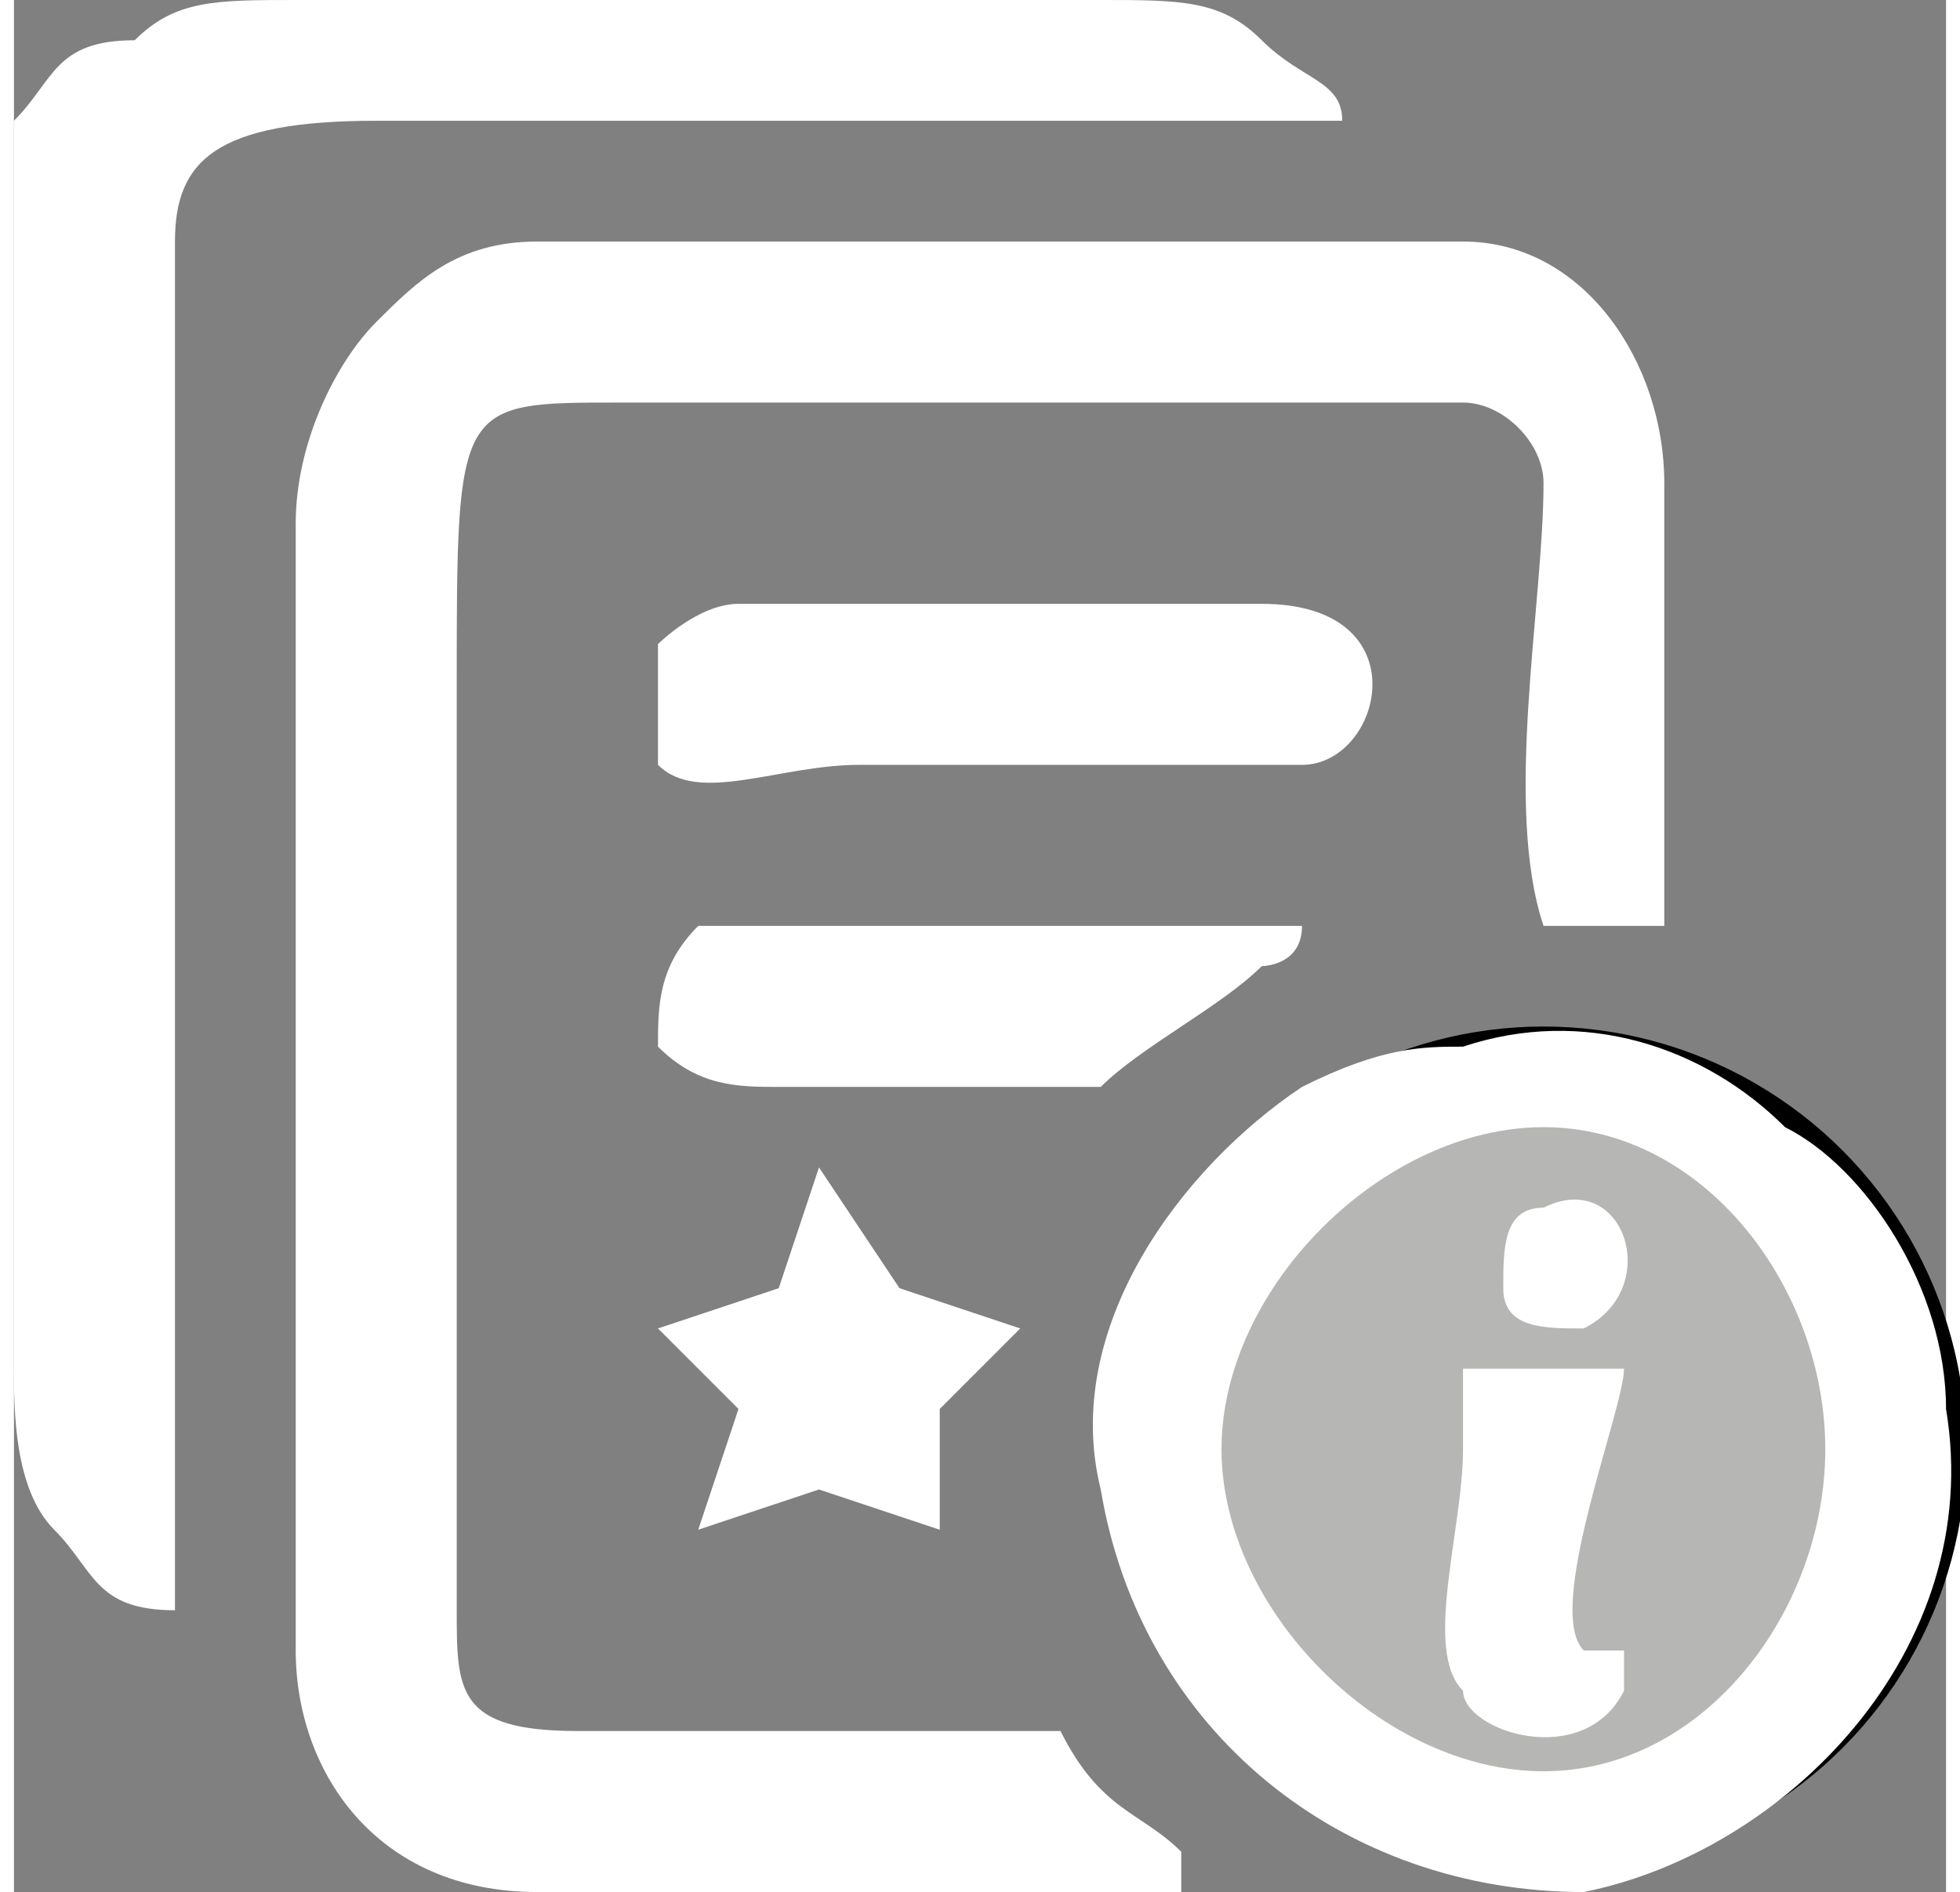
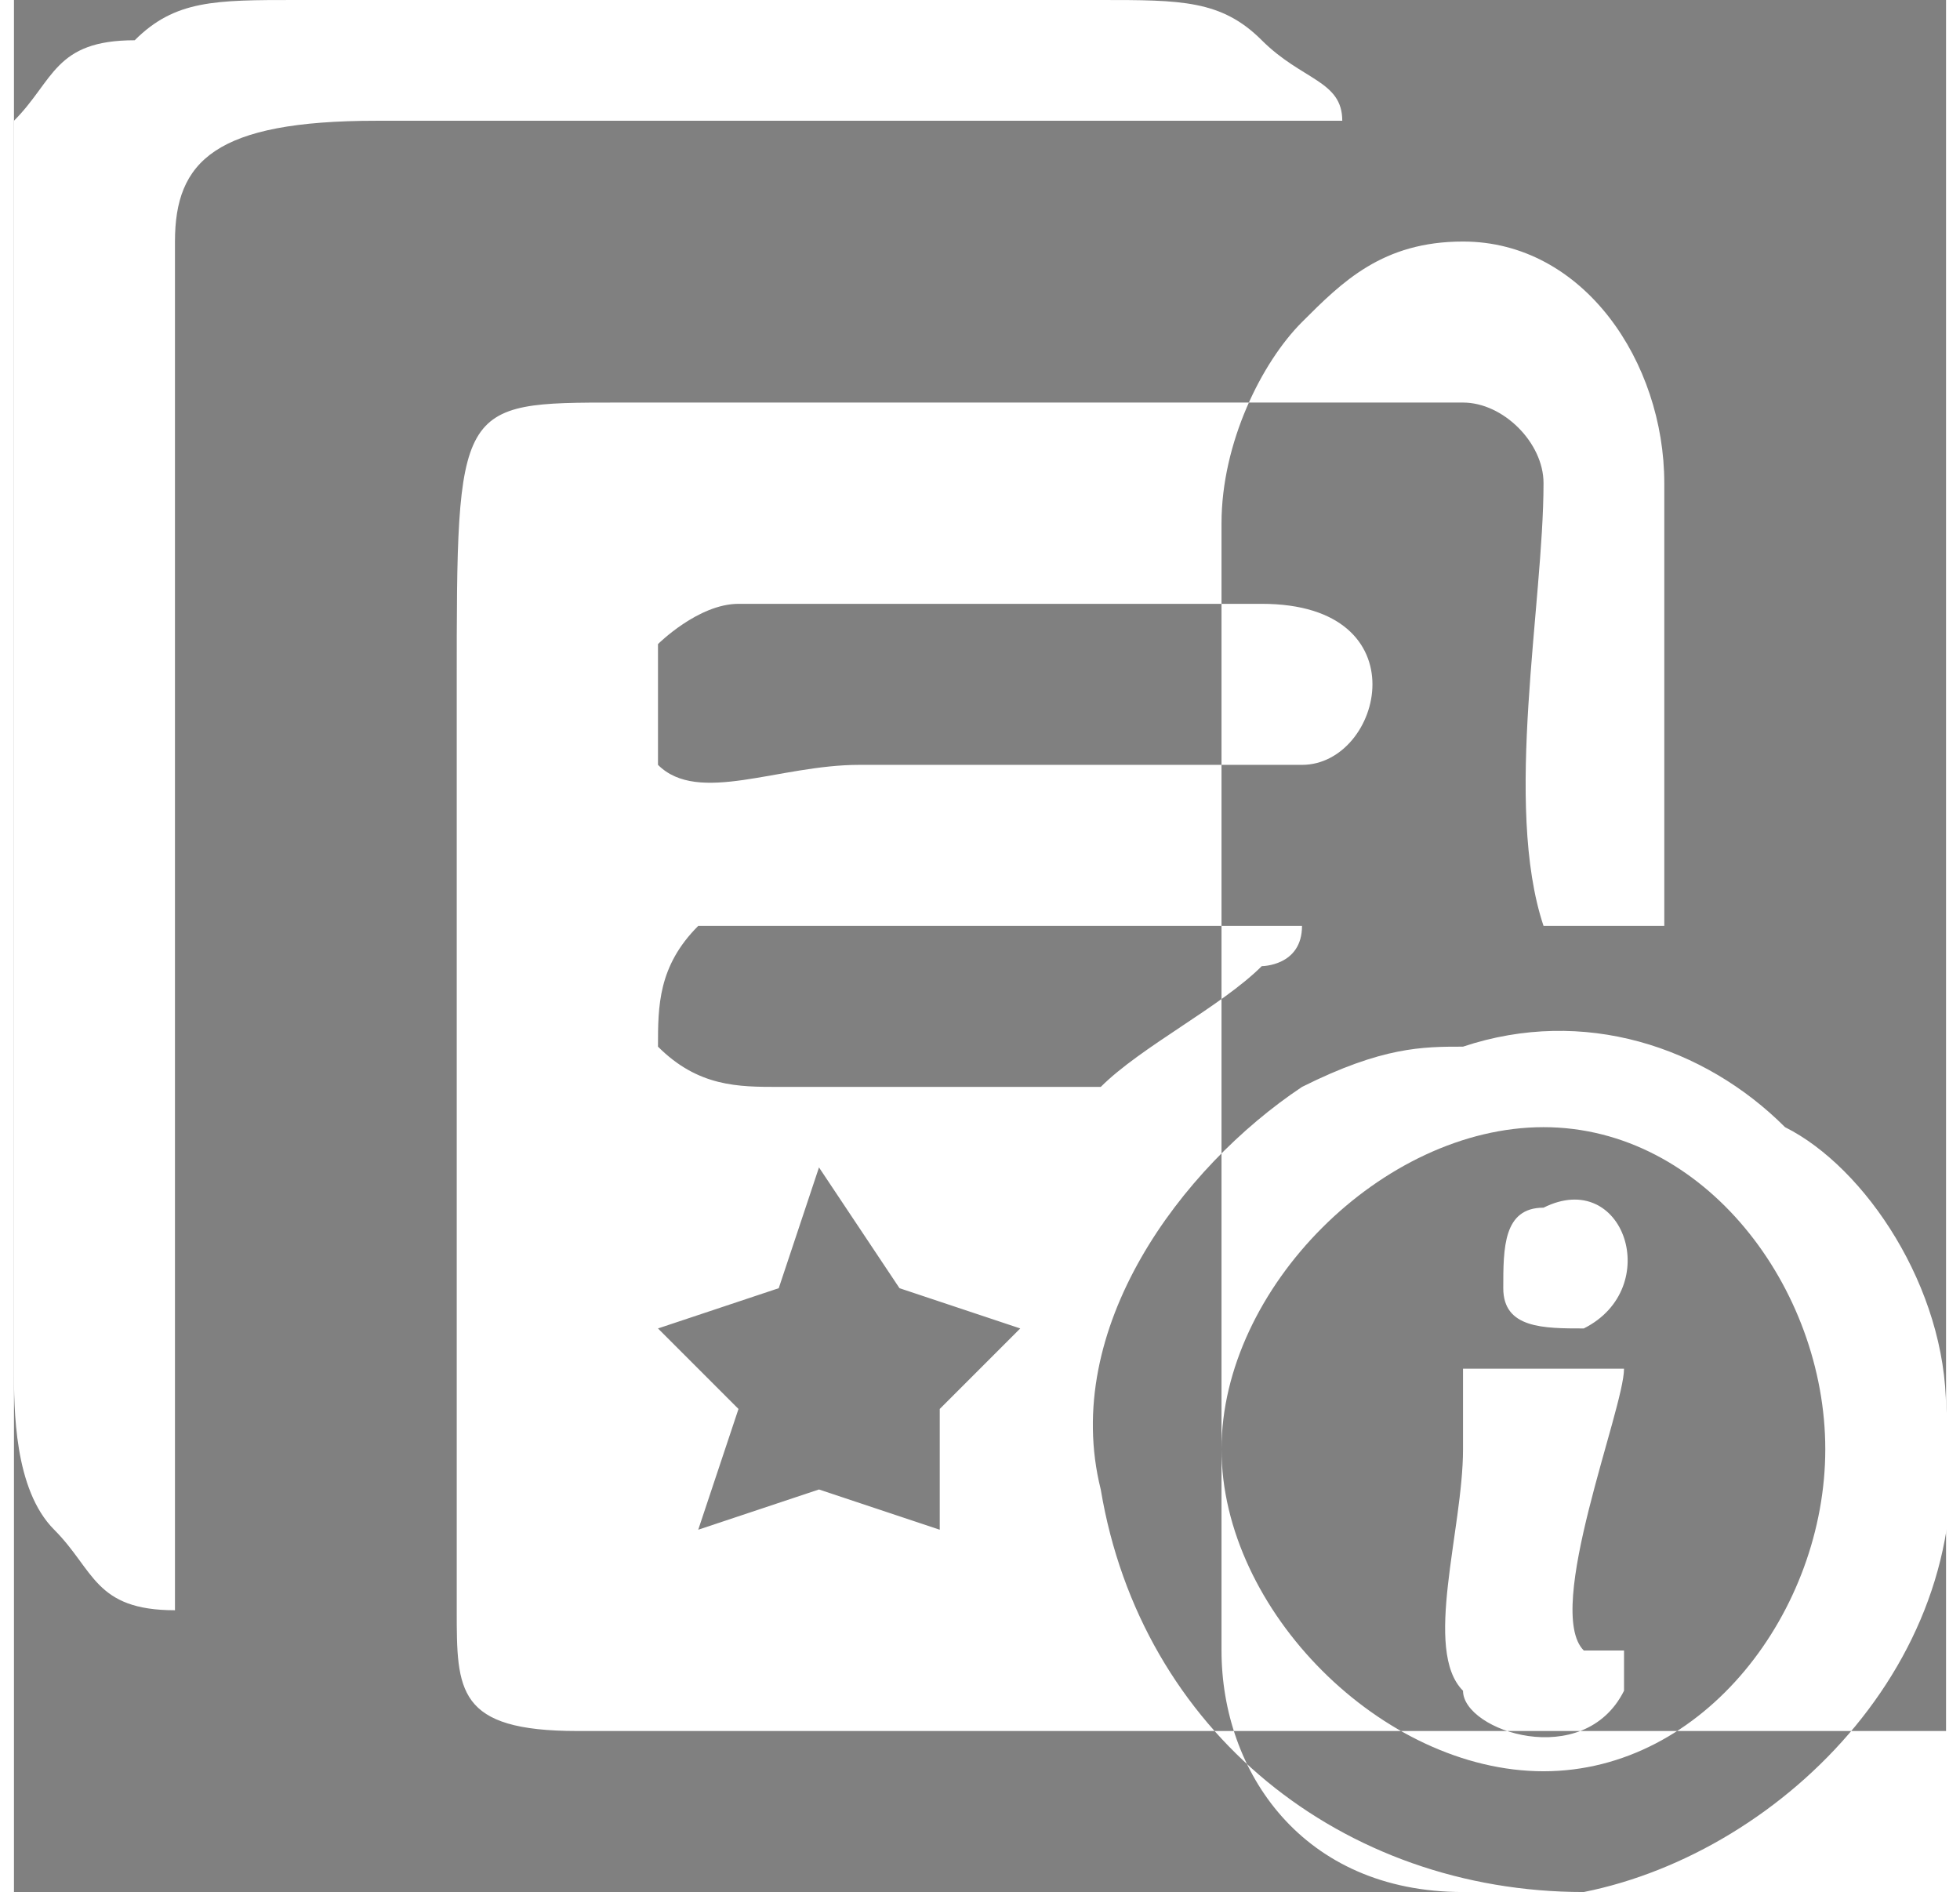
<svg xmlns="http://www.w3.org/2000/svg" xml:space="preserve" width="115px" height="111px" version="1.1" style="shape-rendering:geometricPrecision; text-rendering:geometricPrecision; image-rendering:optimizeQuality; fill-rule:evenodd; clip-rule:evenodd" viewBox="0 0 0.48 0.47">
  <rect x="0" y="0" width="0.48" height="0.47" fill="#808080" stroke="none" />
  <defs>
    <style type="text/css">
   
    .str0 {stroke:black;stroke-width:0.01;stroke-miterlimit:22.926}
    .fil0 {fill:#B6B6B5}
    .fil1 {fill:white}
   
  </style>
  </defs>
  <g id="Слой_x0020_1">
    <g id="_1944024250720">
-       <circle class="fil0 str0" cx="0.38" cy="0.36" r="0.1" />
-       <path class="fil1" d="M0.2 0.29l0.02 0.03 0.03 0.01 -0.02 0.02 0 0.03 -0.03 -0.01 -0.03 0.01 0.01 -0.03 -0.02 -0.02 0.03 -0.01 0.01 -0.03zm0.18 0.01c-0.01,0 -0.01,0.01 -0.01,0.02 0,0.01 0.01,0.01 0.02,0.01 0.02,-0.01 0.01,-0.04 -0.01,-0.03zm-0.02 0.04c0,0.01 0,0.01 0,0.01 0,0.01 0,0.01 0,0.01 0,0.02 -0.01,0.05 0,0.06 0,0.01 0.03,0.02 0.04,0 0,0 0,-0.01 0,-0.01 0,0 -0.01,0 -0.01,0 -0.01,-0.01 0.01,-0.06 0.01,-0.07l-0.04 0zm-0.09 -0.07c0.01,-0.01 0.03,-0.02 0.04,-0.03 0,0 0.01,0 0.01,-0.01 0,0 -0.02,0 -0.03,0 -0.02,0 -0.03,0 -0.04,0 -0.02,0 -0.07,0 -0.08,0 -0.01,0.01 -0.01,0.02 -0.01,0.03 0.01,0.01 0.02,0.01 0.03,0.01 0.03,0 0.06,0 0.08,0zm-0.09 -0.12c-0.01,0 -0.02,0.01 -0.02,0.01 0,0.01 0,0.02 0,0.03 0.01,0.01 0.03,0 0.05,0 0.02,0 0.11,0 0.11,0 0.02,0 0.03,-0.04 -0.01,-0.04 -0.02,0 -0.13,0 -0.13,0zm-0.14 0.25c0,-0.01 0,-0.33 0,-0.34 0,-0.02 0.01,-0.03 0.05,-0.03 0.03,0 0.05,0 0.08,0 0.05,0 0.11,0 0.16,0 0,-0.01 -0.01,-0.01 -0.02,-0.02 -0.01,-0.01 -0.02,-0.01 -0.04,-0.01l-0.2 0c-0.02,0 -0.03,0 -0.04,0.01 -0.02,0 -0.02,0.01 -0.03,0.02 0,0.02 0,0.08 0,0.1l0 0.21c0,0.01 0,0.03 0.01,0.04 0.01,0.01 0.01,0.02 0.03,0.02zm0.34 -0.12c0.04,0 0.07,0.04 0.07,0.08 0,0.04 -0.03,0.08 -0.07,0.08 -0.04,0 -0.08,-0.04 -0.08,-0.08 0,-0.04 0.04,-0.08 0.08,-0.08zm-0.02 -0.02c-0.01,0 -0.02,0 -0.04,0.01 -0.03,0.02 -0.06,0.06 -0.05,0.1 0.01,0.06 0.06,0.1 0.12,0.1 0.05,-0.01 0.1,-0.06 0.09,-0.12 0,-0.03 -0.02,-0.06 -0.04,-0.07 -0.02,-0.02 -0.05,-0.03 -0.08,-0.02zm-0.22 0.17c-0.03,0 -0.03,-0.01 -0.03,-0.03l0 -0.23c0,-0.07 0,-0.07 0.04,-0.07l0.21 0c0.01,0 0.02,0.01 0.02,0.02 0,0.03 -0.01,0.08 0,0.11 0,0 0.01,0 0.01,0 0.01,0 0.02,0 0.02,0 0,-0.03 0,-0.07 0,-0.11 0,-0.03 -0.02,-0.06 -0.05,-0.06l-0.23 0c-0.02,0 -0.03,0.01 -0.04,0.02 -0.01,0.01 -0.02,0.03 -0.02,0.05l0 0.28c0,0.03 0.02,0.06 0.06,0.06l0.16 0c0,-0.01 0,-0.01 0,-0.01 -0.01,-0.01 -0.02,-0.01 -0.03,-0.03l-0.12 0z" />
+       <path class="fil1" d="M0.2 0.29l0.02 0.03 0.03 0.01 -0.02 0.02 0 0.03 -0.03 -0.01 -0.03 0.01 0.01 -0.03 -0.02 -0.02 0.03 -0.01 0.01 -0.03zm0.18 0.01c-0.01,0 -0.01,0.01 -0.01,0.02 0,0.01 0.01,0.01 0.02,0.01 0.02,-0.01 0.01,-0.04 -0.01,-0.03zm-0.02 0.04c0,0.01 0,0.01 0,0.01 0,0.01 0,0.01 0,0.01 0,0.02 -0.01,0.05 0,0.06 0,0.01 0.03,0.02 0.04,0 0,0 0,-0.01 0,-0.01 0,0 -0.01,0 -0.01,0 -0.01,-0.01 0.01,-0.06 0.01,-0.07l-0.04 0zm-0.09 -0.07c0.01,-0.01 0.03,-0.02 0.04,-0.03 0,0 0.01,0 0.01,-0.01 0,0 -0.02,0 -0.03,0 -0.02,0 -0.03,0 -0.04,0 -0.02,0 -0.07,0 -0.08,0 -0.01,0.01 -0.01,0.02 -0.01,0.03 0.01,0.01 0.02,0.01 0.03,0.01 0.03,0 0.06,0 0.08,0zm-0.09 -0.12c-0.01,0 -0.02,0.01 -0.02,0.01 0,0.01 0,0.02 0,0.03 0.01,0.01 0.03,0 0.05,0 0.02,0 0.11,0 0.11,0 0.02,0 0.03,-0.04 -0.01,-0.04 -0.02,0 -0.13,0 -0.13,0zm-0.14 0.25c0,-0.01 0,-0.33 0,-0.34 0,-0.02 0.01,-0.03 0.05,-0.03 0.03,0 0.05,0 0.08,0 0.05,0 0.11,0 0.16,0 0,-0.01 -0.01,-0.01 -0.02,-0.02 -0.01,-0.01 -0.02,-0.01 -0.04,-0.01l-0.2 0c-0.02,0 -0.03,0 -0.04,0.01 -0.02,0 -0.02,0.01 -0.03,0.02 0,0.02 0,0.08 0,0.1l0 0.21c0,0.01 0,0.03 0.01,0.04 0.01,0.01 0.01,0.02 0.03,0.02zm0.34 -0.12c0.04,0 0.07,0.04 0.07,0.08 0,0.04 -0.03,0.08 -0.07,0.08 -0.04,0 -0.08,-0.04 -0.08,-0.08 0,-0.04 0.04,-0.08 0.08,-0.08zm-0.02 -0.02c-0.01,0 -0.02,0 -0.04,0.01 -0.03,0.02 -0.06,0.06 -0.05,0.1 0.01,0.06 0.06,0.1 0.12,0.1 0.05,-0.01 0.1,-0.06 0.09,-0.12 0,-0.03 -0.02,-0.06 -0.04,-0.07 -0.02,-0.02 -0.05,-0.03 -0.08,-0.02zm-0.22 0.17c-0.03,0 -0.03,-0.01 -0.03,-0.03l0 -0.23c0,-0.07 0,-0.07 0.04,-0.07l0.21 0c0.01,0 0.02,0.01 0.02,0.02 0,0.03 -0.01,0.08 0,0.11 0,0 0.01,0 0.01,0 0.01,0 0.02,0 0.02,0 0,-0.03 0,-0.07 0,-0.11 0,-0.03 -0.02,-0.06 -0.05,-0.06c-0.02,0 -0.03,0.01 -0.04,0.02 -0.01,0.01 -0.02,0.03 -0.02,0.05l0 0.28c0,0.03 0.02,0.06 0.06,0.06l0.16 0c0,-0.01 0,-0.01 0,-0.01 -0.01,-0.01 -0.02,-0.01 -0.03,-0.03l-0.12 0z" />
    </g>
  </g>
</svg>